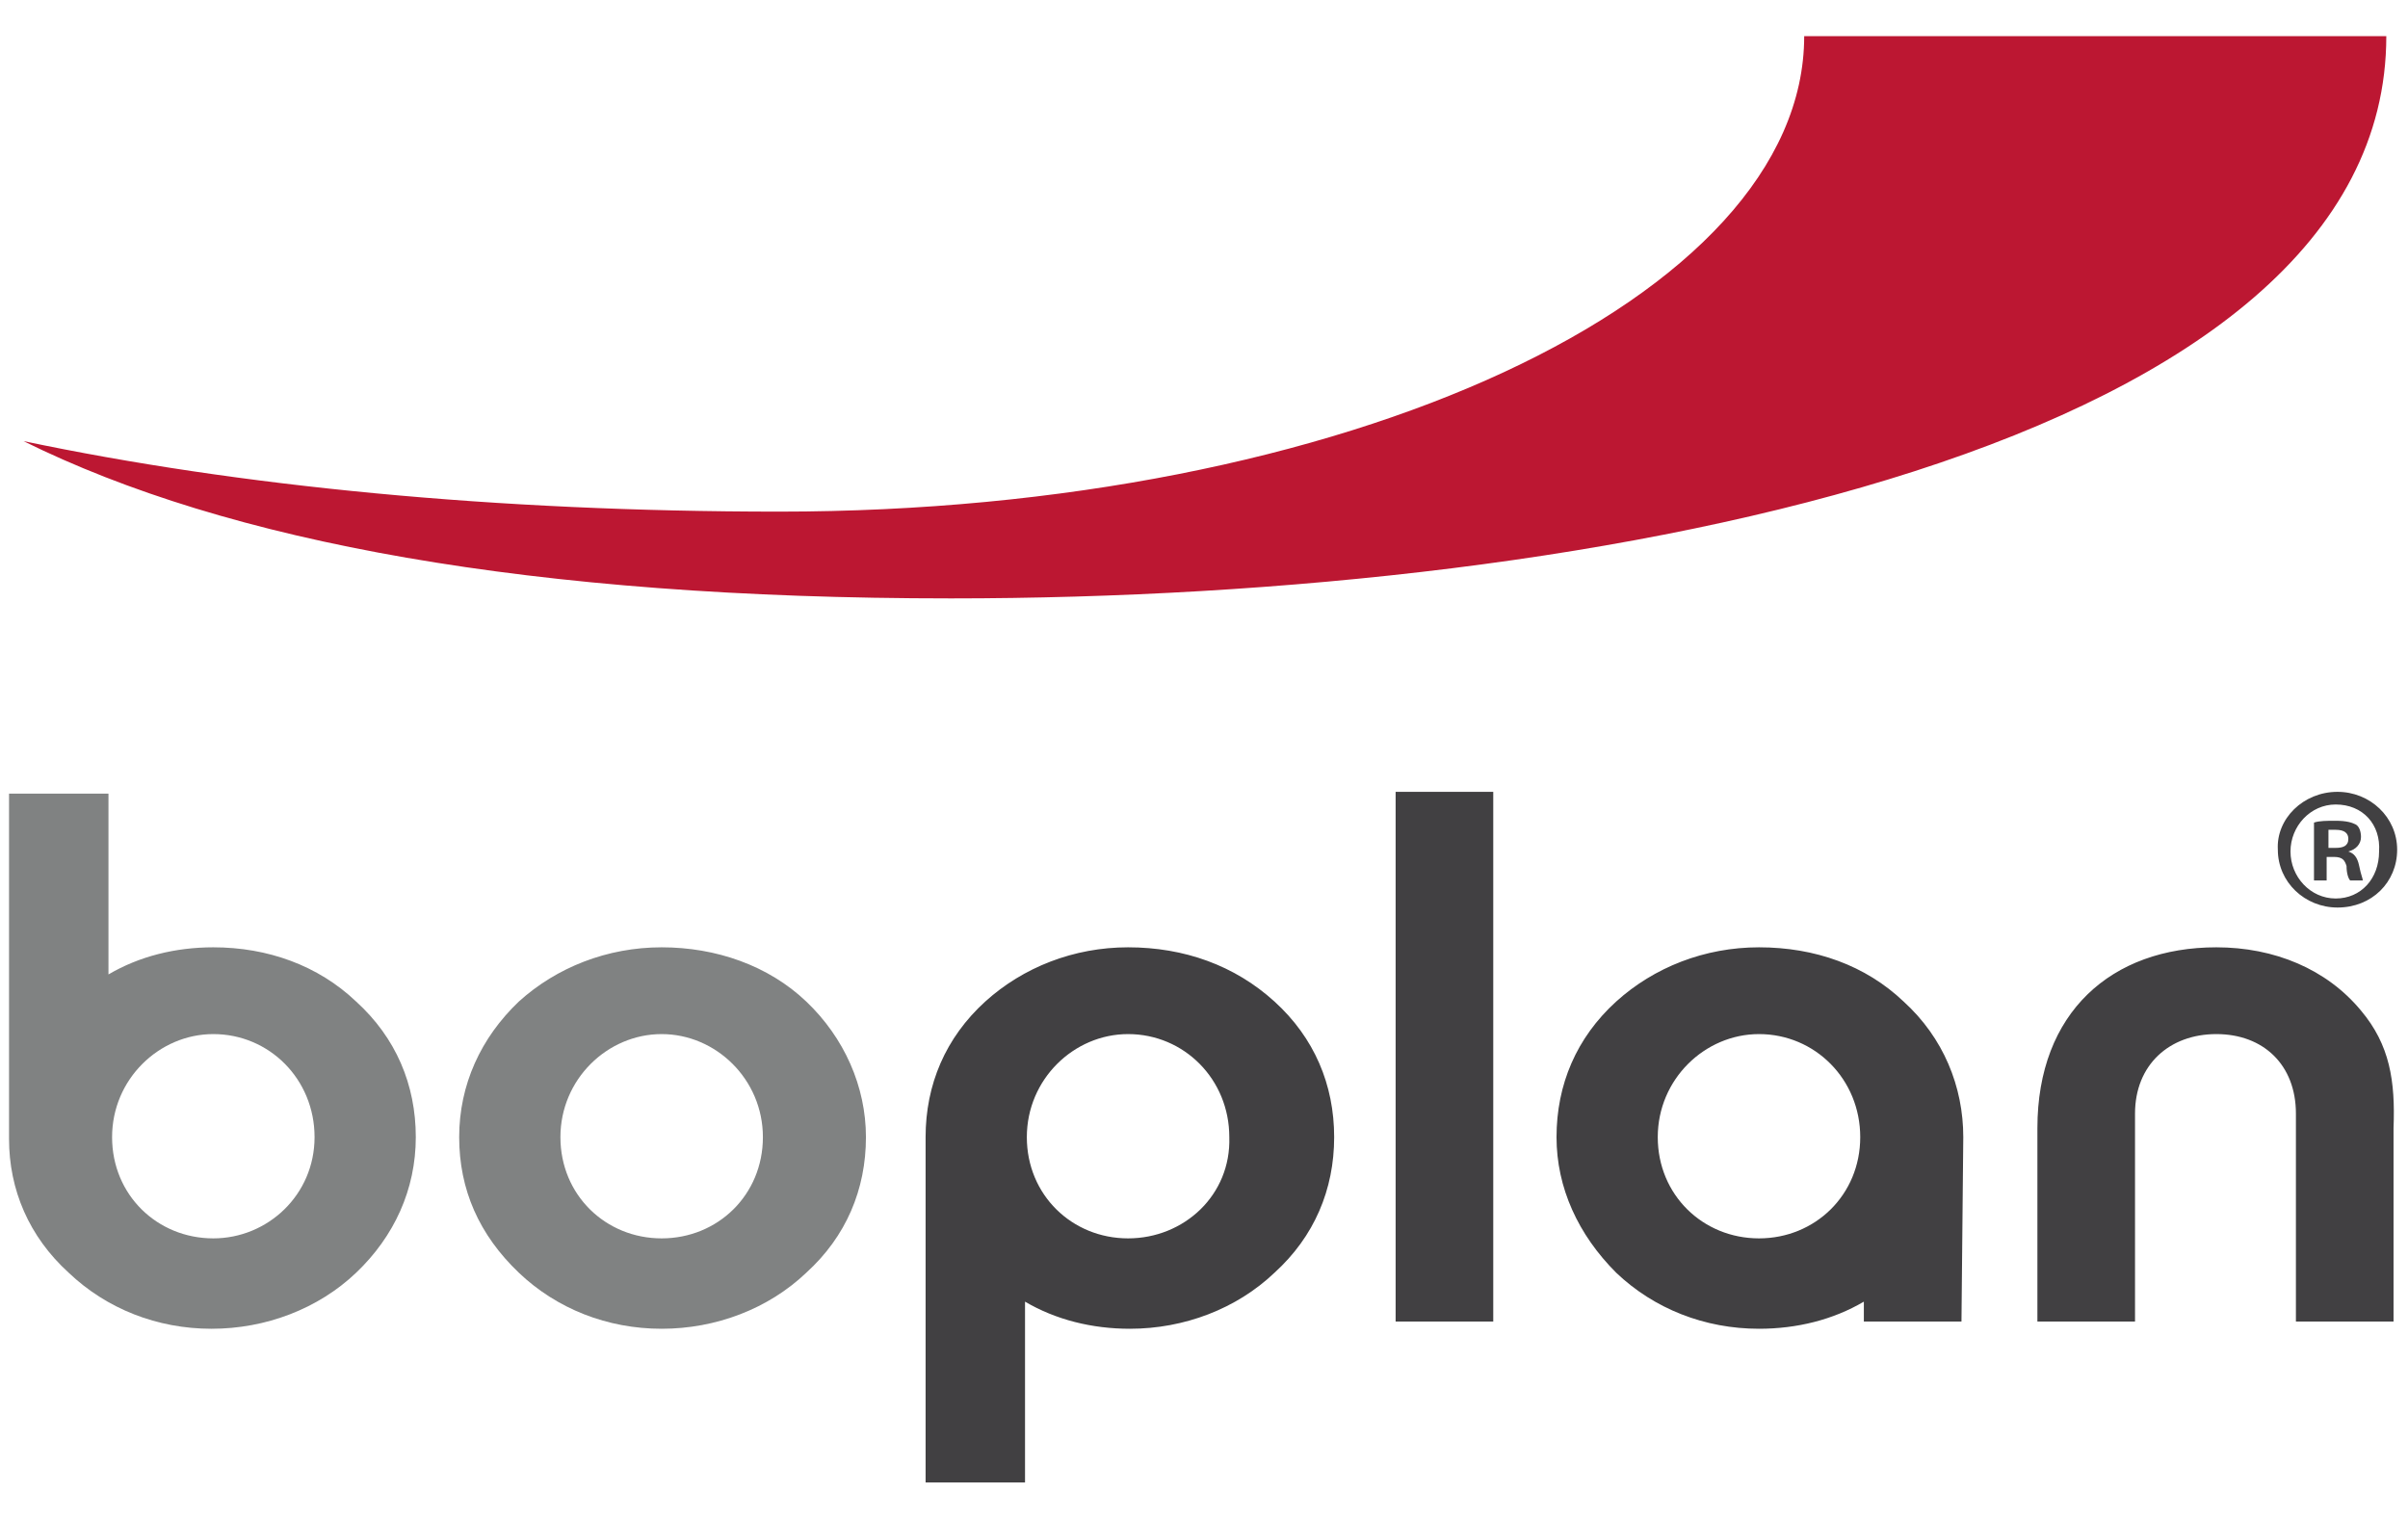
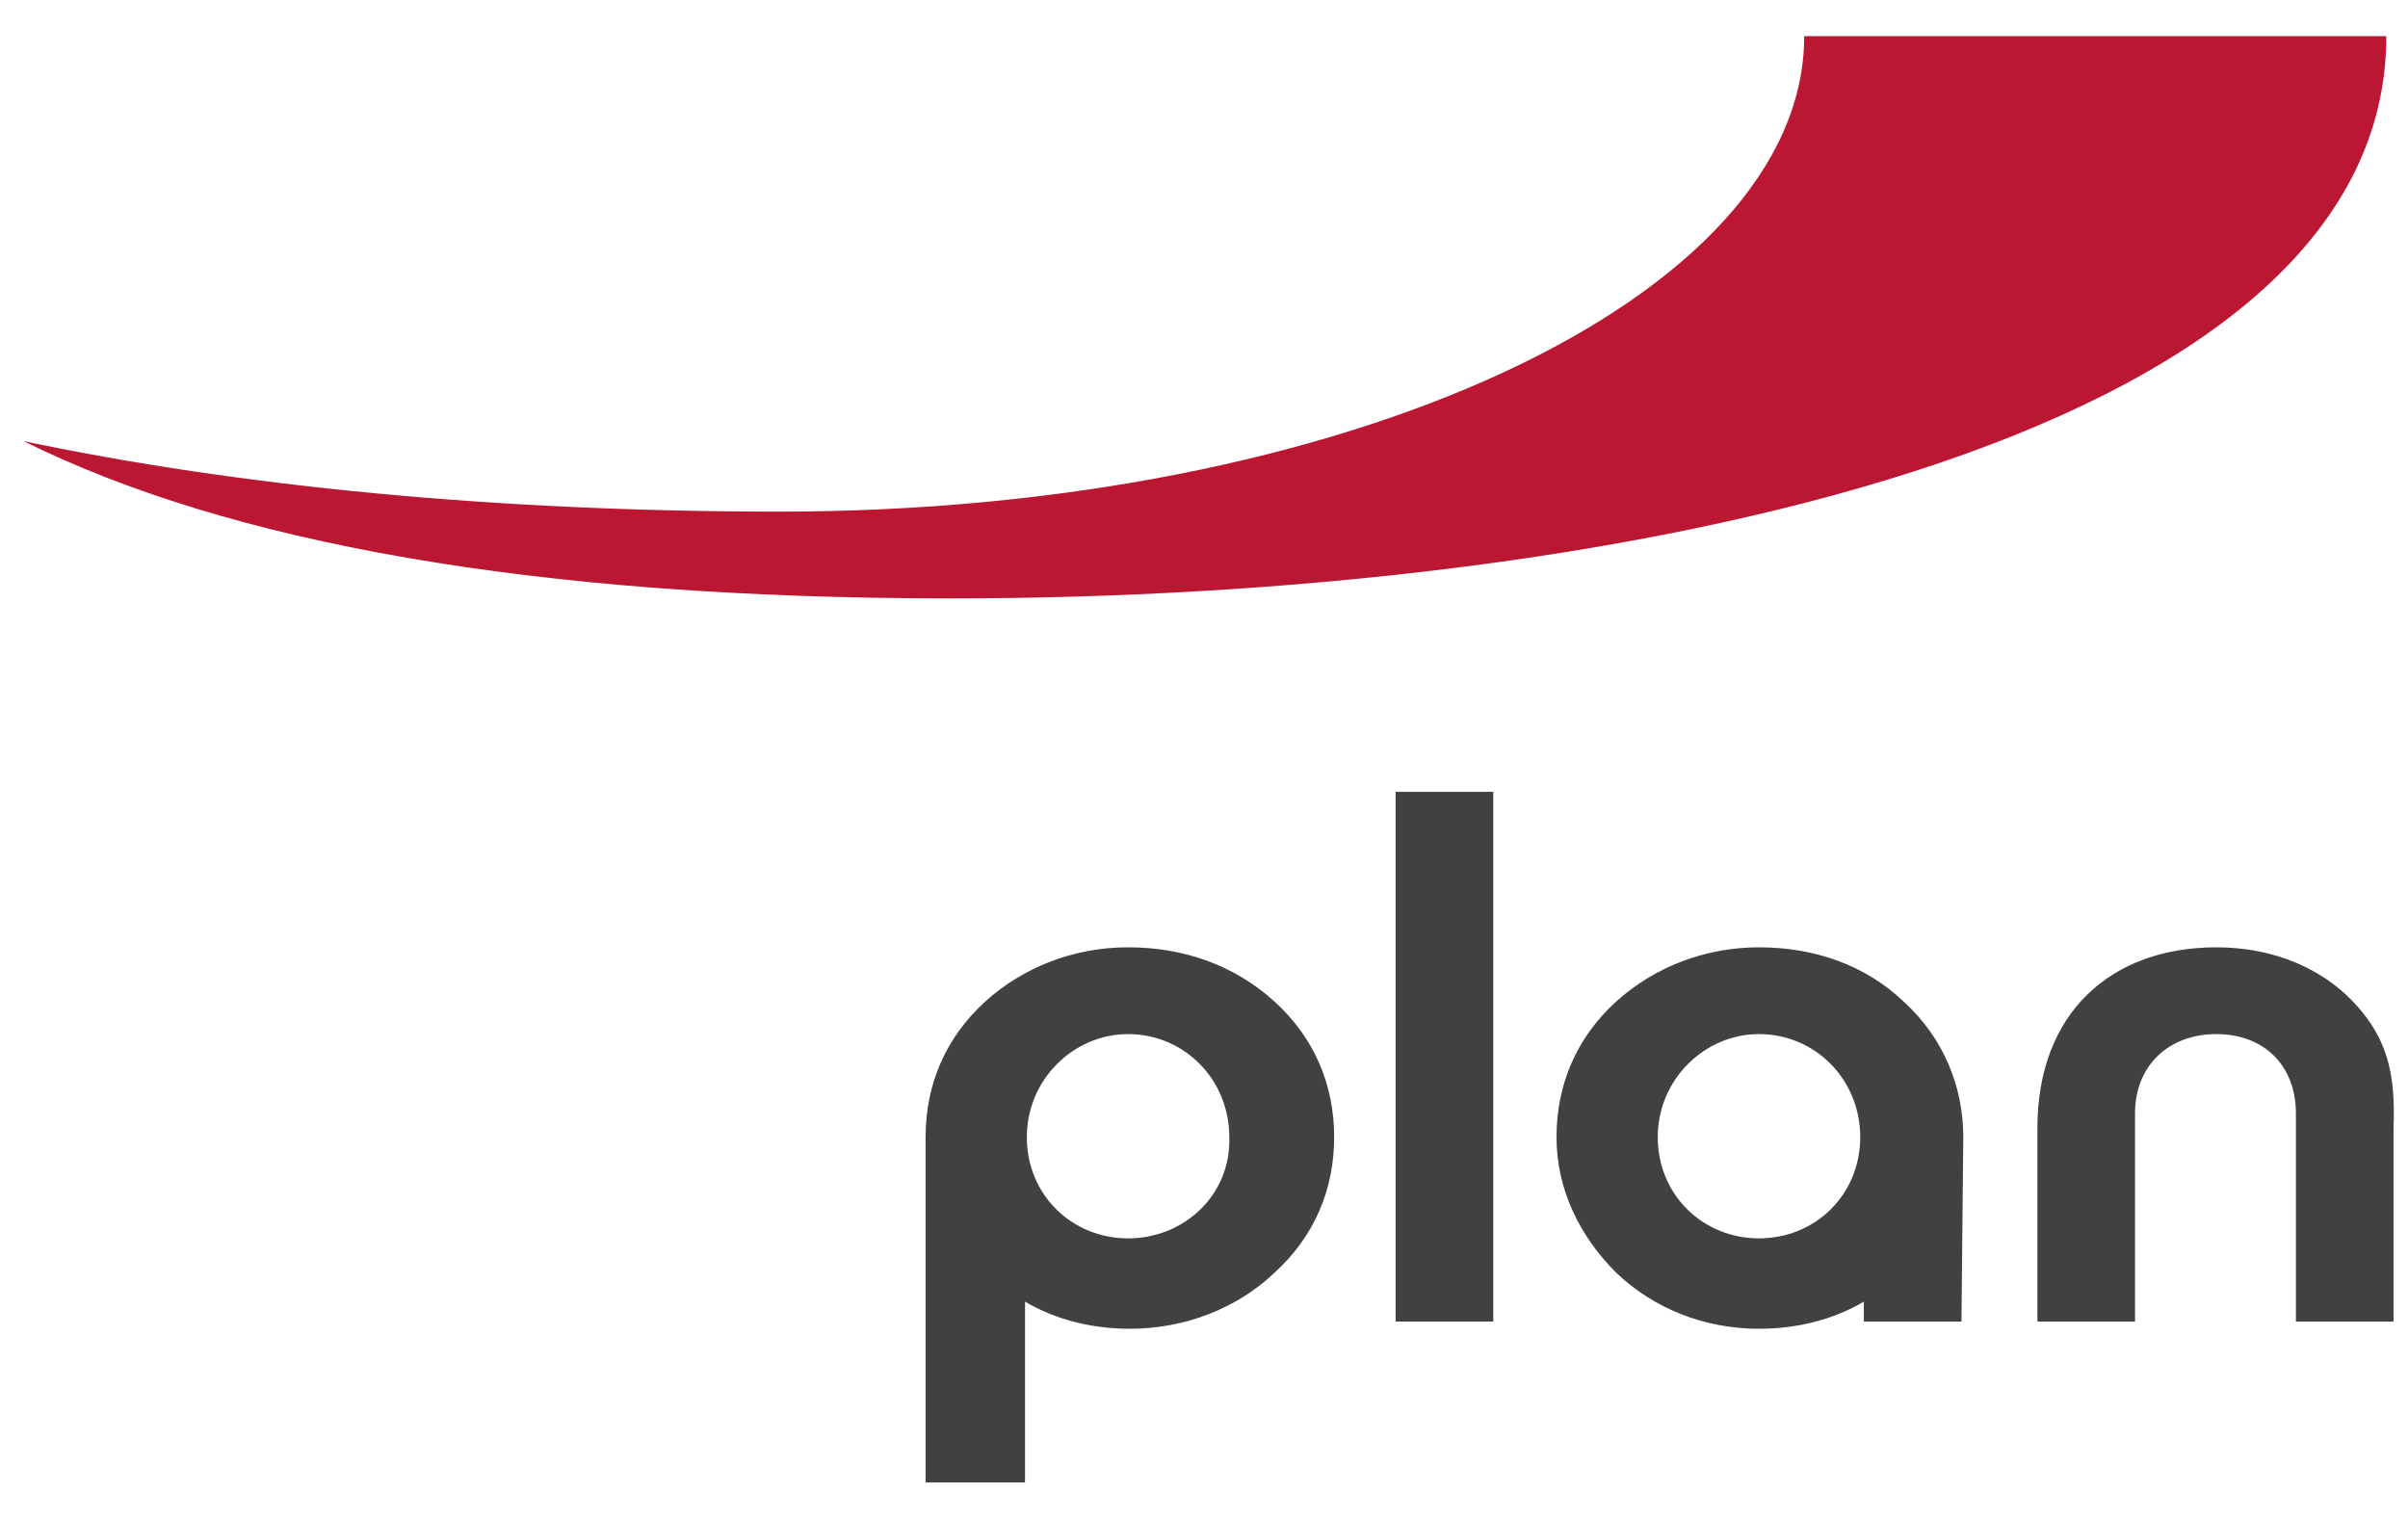
<svg xmlns="http://www.w3.org/2000/svg" id="Layer_1" x="0px" y="0px" viewBox="0 0 133.2 84" style="enable-background:new 0 0 133.2 84;" xml:space="preserve">
  <style type="text/css">	.st0{fill:#414042;}	.st1{fill:#808282;}	.st2{fill:#BC1732;}</style>
  <g>
    <g>
      <path class="st0" d="M62.4,68.5c-3.1,0-5.6-2.4-5.6-5.6c0-3.2,2.6-5.7,5.6-5.7c3.1,0,5.6,2.5,5.6,5.7   C68.1,66.1,65.5,68.5,62.4,68.5 M62.4,52.4c-3,0-5.8,1.1-7.9,3c-2.2,2-3.3,4.6-3.3,7.5c0,0.1,0,0.2,0,0.3V82h5.5V72   c1.7,1,3.7,1.5,5.8,1.5c3,0,5.9-1.1,8-3.1c2.2-2,3.3-4.6,3.3-7.5s-1.1-5.5-3.3-7.5C68.3,53.4,65.5,52.4,62.4,52.4 M97.3,68.5   c-3.1,0-5.6-2.4-5.6-5.6c0-3.2,2.6-5.7,5.6-5.7c3.1,0,5.6,2.5,5.6,5.7C102.9,66.1,100.4,68.5,97.3,68.5 M108.6,62.9   c0-2.8-1.1-5.5-3.3-7.5c-2.1-2-4.9-3-8-3c-3,0-5.8,1.1-7.9,3c-2.2,2-3.3,4.6-3.3,7.5c0,2.8,1.2,5.4,3.3,7.5c2.1,2,4.9,3.1,7.9,3.1   c2.1,0,4.1-0.5,5.8-1.5v1.1h5.4L108.6,62.9L108.6,62.9C108.6,62.9,108.6,62.9,108.6,62.9z M130.6,55.9c-1.9-2.3-4.8-3.5-8-3.5   c-5.8,0-9.9,3.6-9.9,10v10.7h5.4V61.6c0-2.7,1.9-4.4,4.5-4.4s4.4,1.7,4.4,4.4v11.5h5.4V62.4C132.5,59.8,132.2,57.8,130.6,55.9    M77.2,73.1h5.4V43.8h-5.4V73.1z" />
-       <path class="st1" d="M11.8,68.5c-3.1,0-5.6-2.4-5.6-5.6c0-3.2,2.6-5.7,5.6-5.7c3.1,0,5.6,2.5,5.6,5.7   C17.4,66.1,14.8,68.5,11.8,68.5 M11.8,52.4c-2.1,0-4.1,0.5-5.8,1.5v-10H0.5v19.1h0c0,2.8,1.1,5.4,3.3,7.4c2.1,2,4.9,3.1,7.9,3.1   c3,0,5.9-1.1,8-3.1c2.1-2,3.3-4.6,3.3-7.5s-1.1-5.5-3.3-7.5C17.6,53.4,14.8,52.4,11.8,52.4 M36.6,68.5c-3.1,0-5.6-2.4-5.6-5.6   c0-3.2,2.6-5.7,5.6-5.7s5.6,2.5,5.6,5.7C42.2,66.1,39.7,68.5,36.6,68.5 M44.6,55.4c-2.1-2-5-3-8-3s-5.8,1.1-7.9,3   c-2.1,2-3.3,4.6-3.3,7.5s1.1,5.4,3.3,7.5c2.1,2,4.9,3.1,7.9,3.1s5.9-1.1,8-3.1c2.2-2,3.3-4.6,3.3-7.5   C47.9,60.1,46.7,57.4,44.6,55.4" />
-       <path class="st2" d="M132,2c0,22.7-43.1,31.1-79.4,31.1c-23.2,0-40-3.1-51.3-8.7c11.9,2.5,26.1,3.9,41.8,3.9   c31.3,0,56.7-11.8,56.7-26.3L132,2z" />
-       <path class="st0" d="M128.8,46.9h0.4c0.4,0,0.7-0.1,0.7-0.5c0-0.3-0.2-0.5-0.7-0.5c-0.2,0-0.3,0-0.4,0L128.8,46.9L128.8,46.9z    M128.7,48.7H128v-3.2c0.3-0.1,0.7-0.1,1.2-0.1c0.6,0,0.9,0.1,1.1,0.2c0.2,0.1,0.3,0.4,0.3,0.7c0,0.4-0.3,0.7-0.7,0.8v0   c0.3,0.1,0.5,0.3,0.6,0.8c0.1,0.5,0.2,0.7,0.2,0.8H130c-0.1-0.1-0.2-0.4-0.2-0.8c-0.1-0.3-0.2-0.5-0.7-0.5h-0.4V48.7z M129.2,44.5   c-1.4,0-2.5,1.2-2.5,2.6c0,1.4,1.1,2.6,2.5,2.6c1.4,0,2.4-1.1,2.4-2.6C131.7,45.6,130.7,44.5,129.2,44.5L129.2,44.5z M129.3,43.8   c1.8,0,3.3,1.4,3.3,3.2c0,1.8-1.4,3.2-3.3,3.2c-1.8,0-3.3-1.4-3.3-3.2C125.9,45.3,127.4,43.8,129.3,43.8L129.3,43.8z" />
+       <path class="st2" d="M132,2c0,22.7-43.1,31.1-79.4,31.1c-23.2,0-40-3.1-51.3-8.7c11.9,2.5,26.1,3.9,41.8,3.9   c31.3,0,56.7-11.8,56.7-26.3L132,2" />
    </g>
  </g>
</svg>